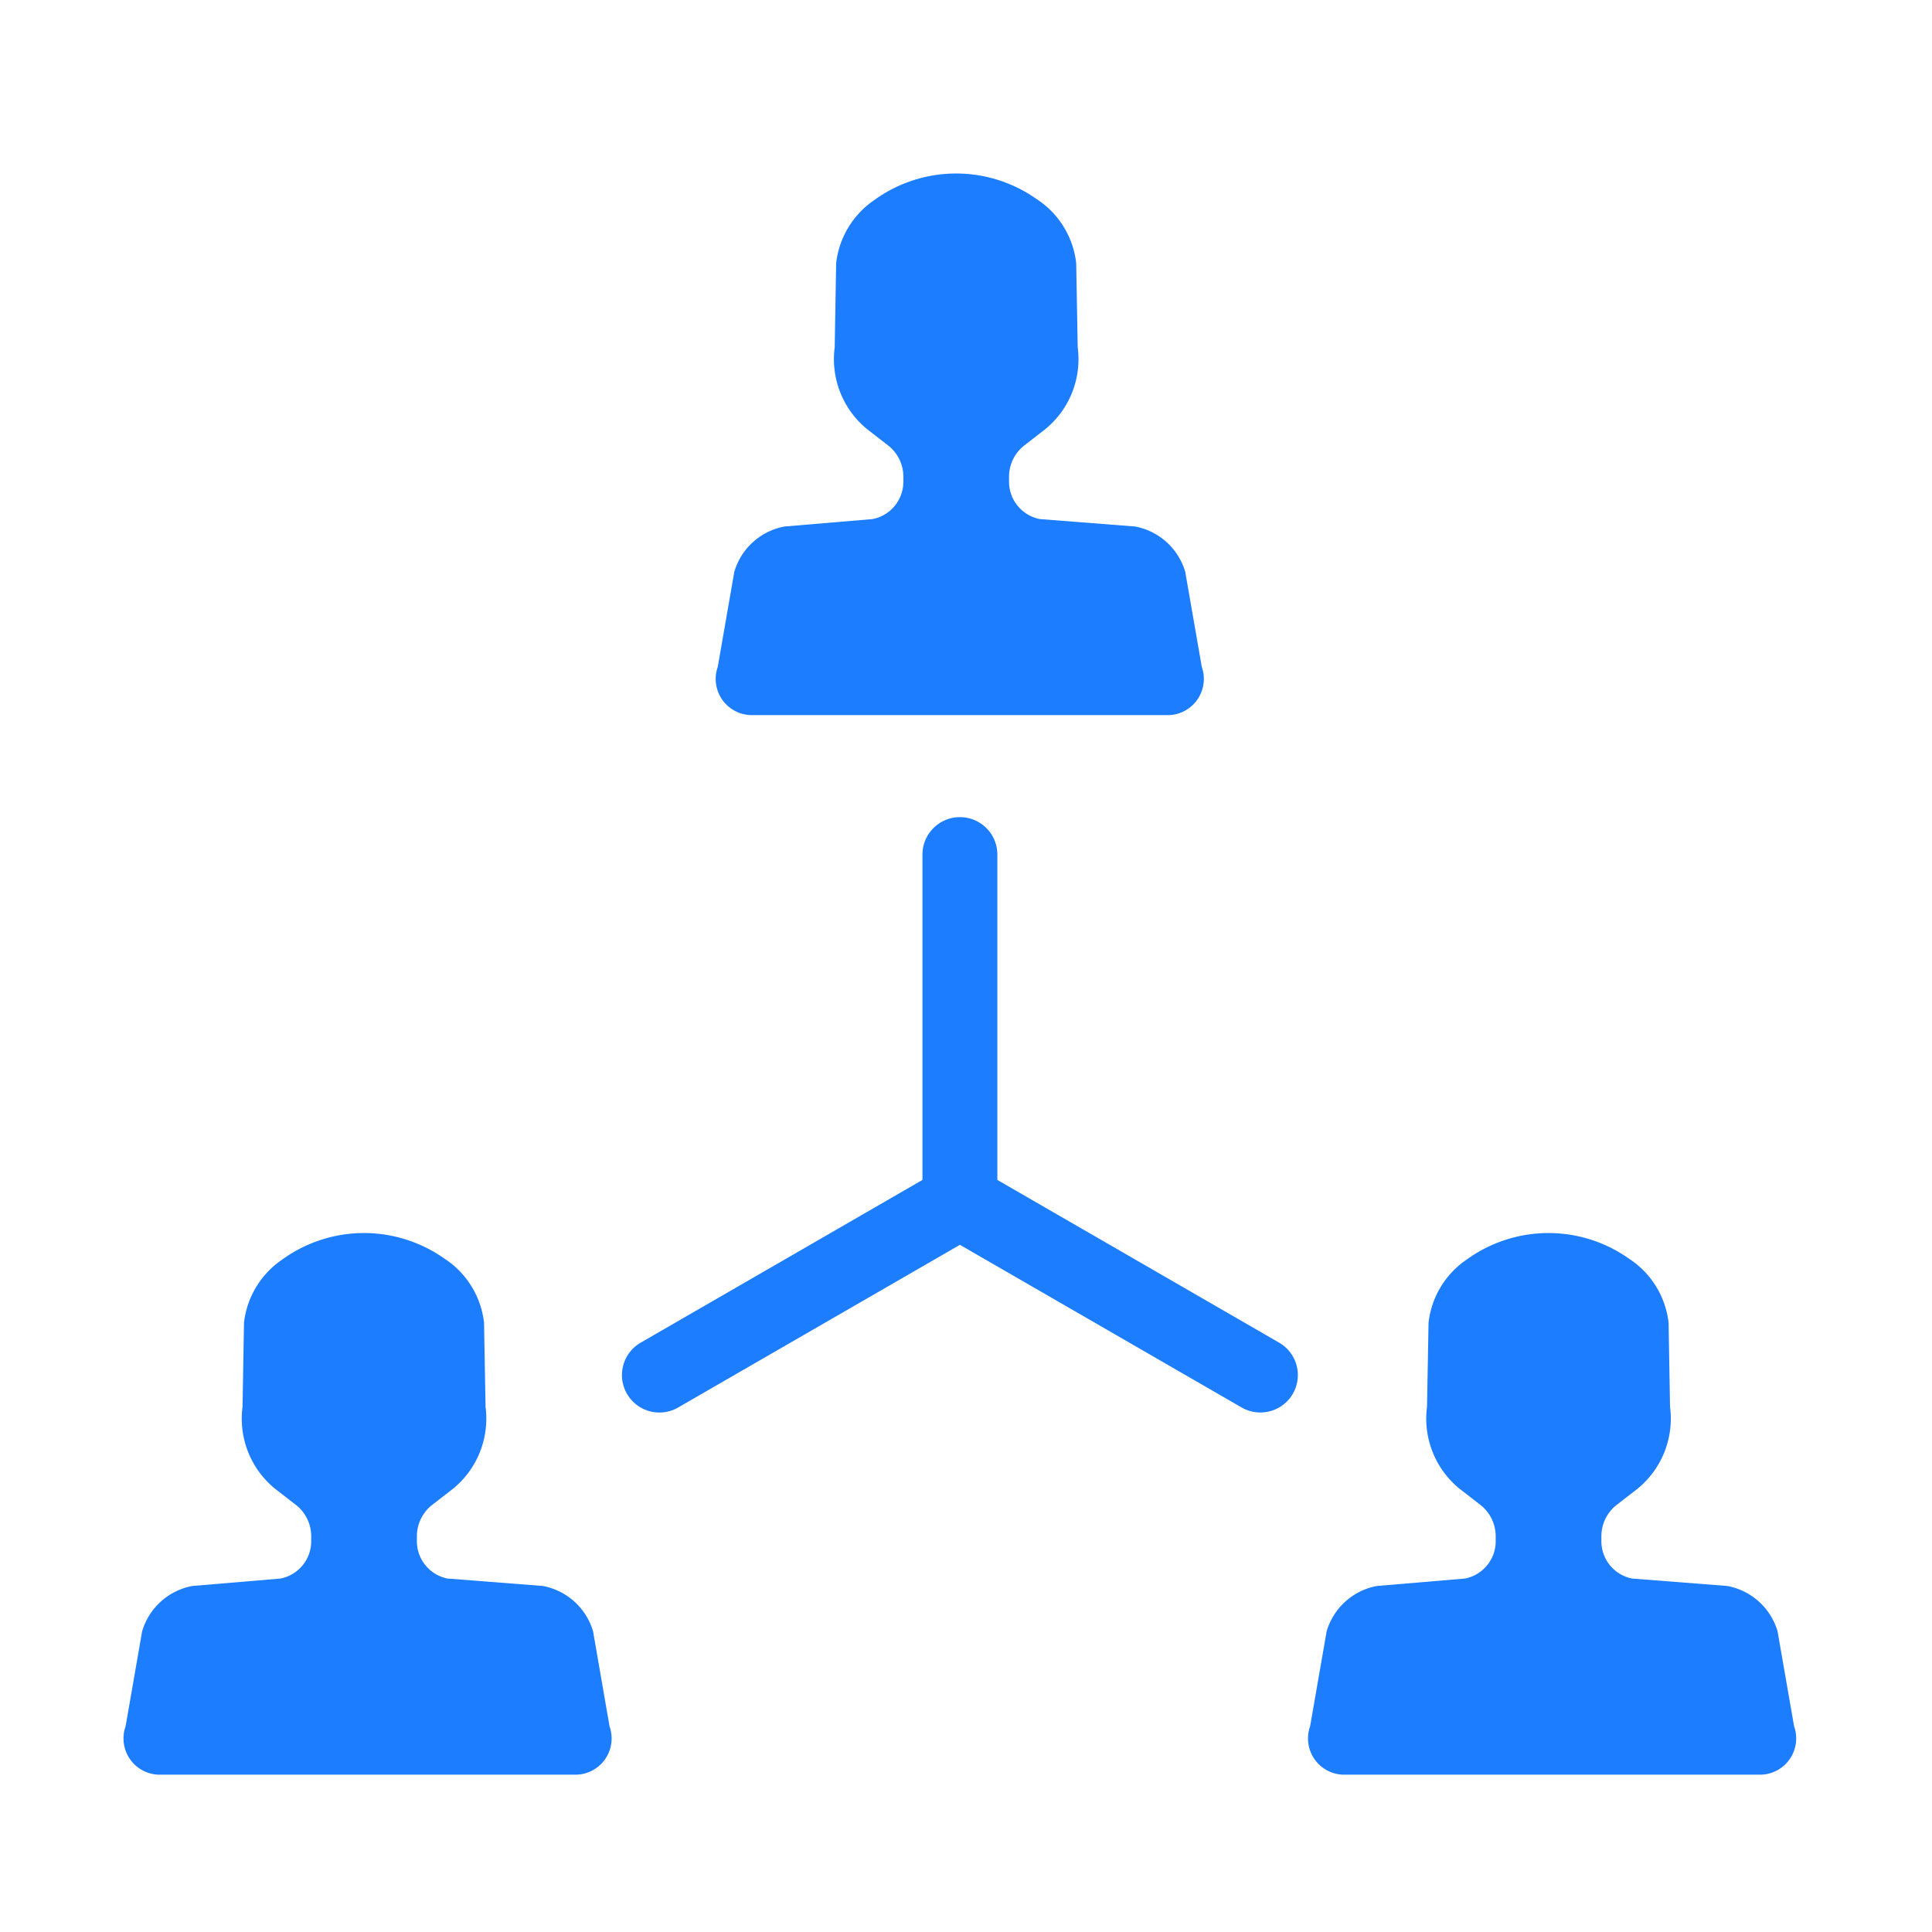
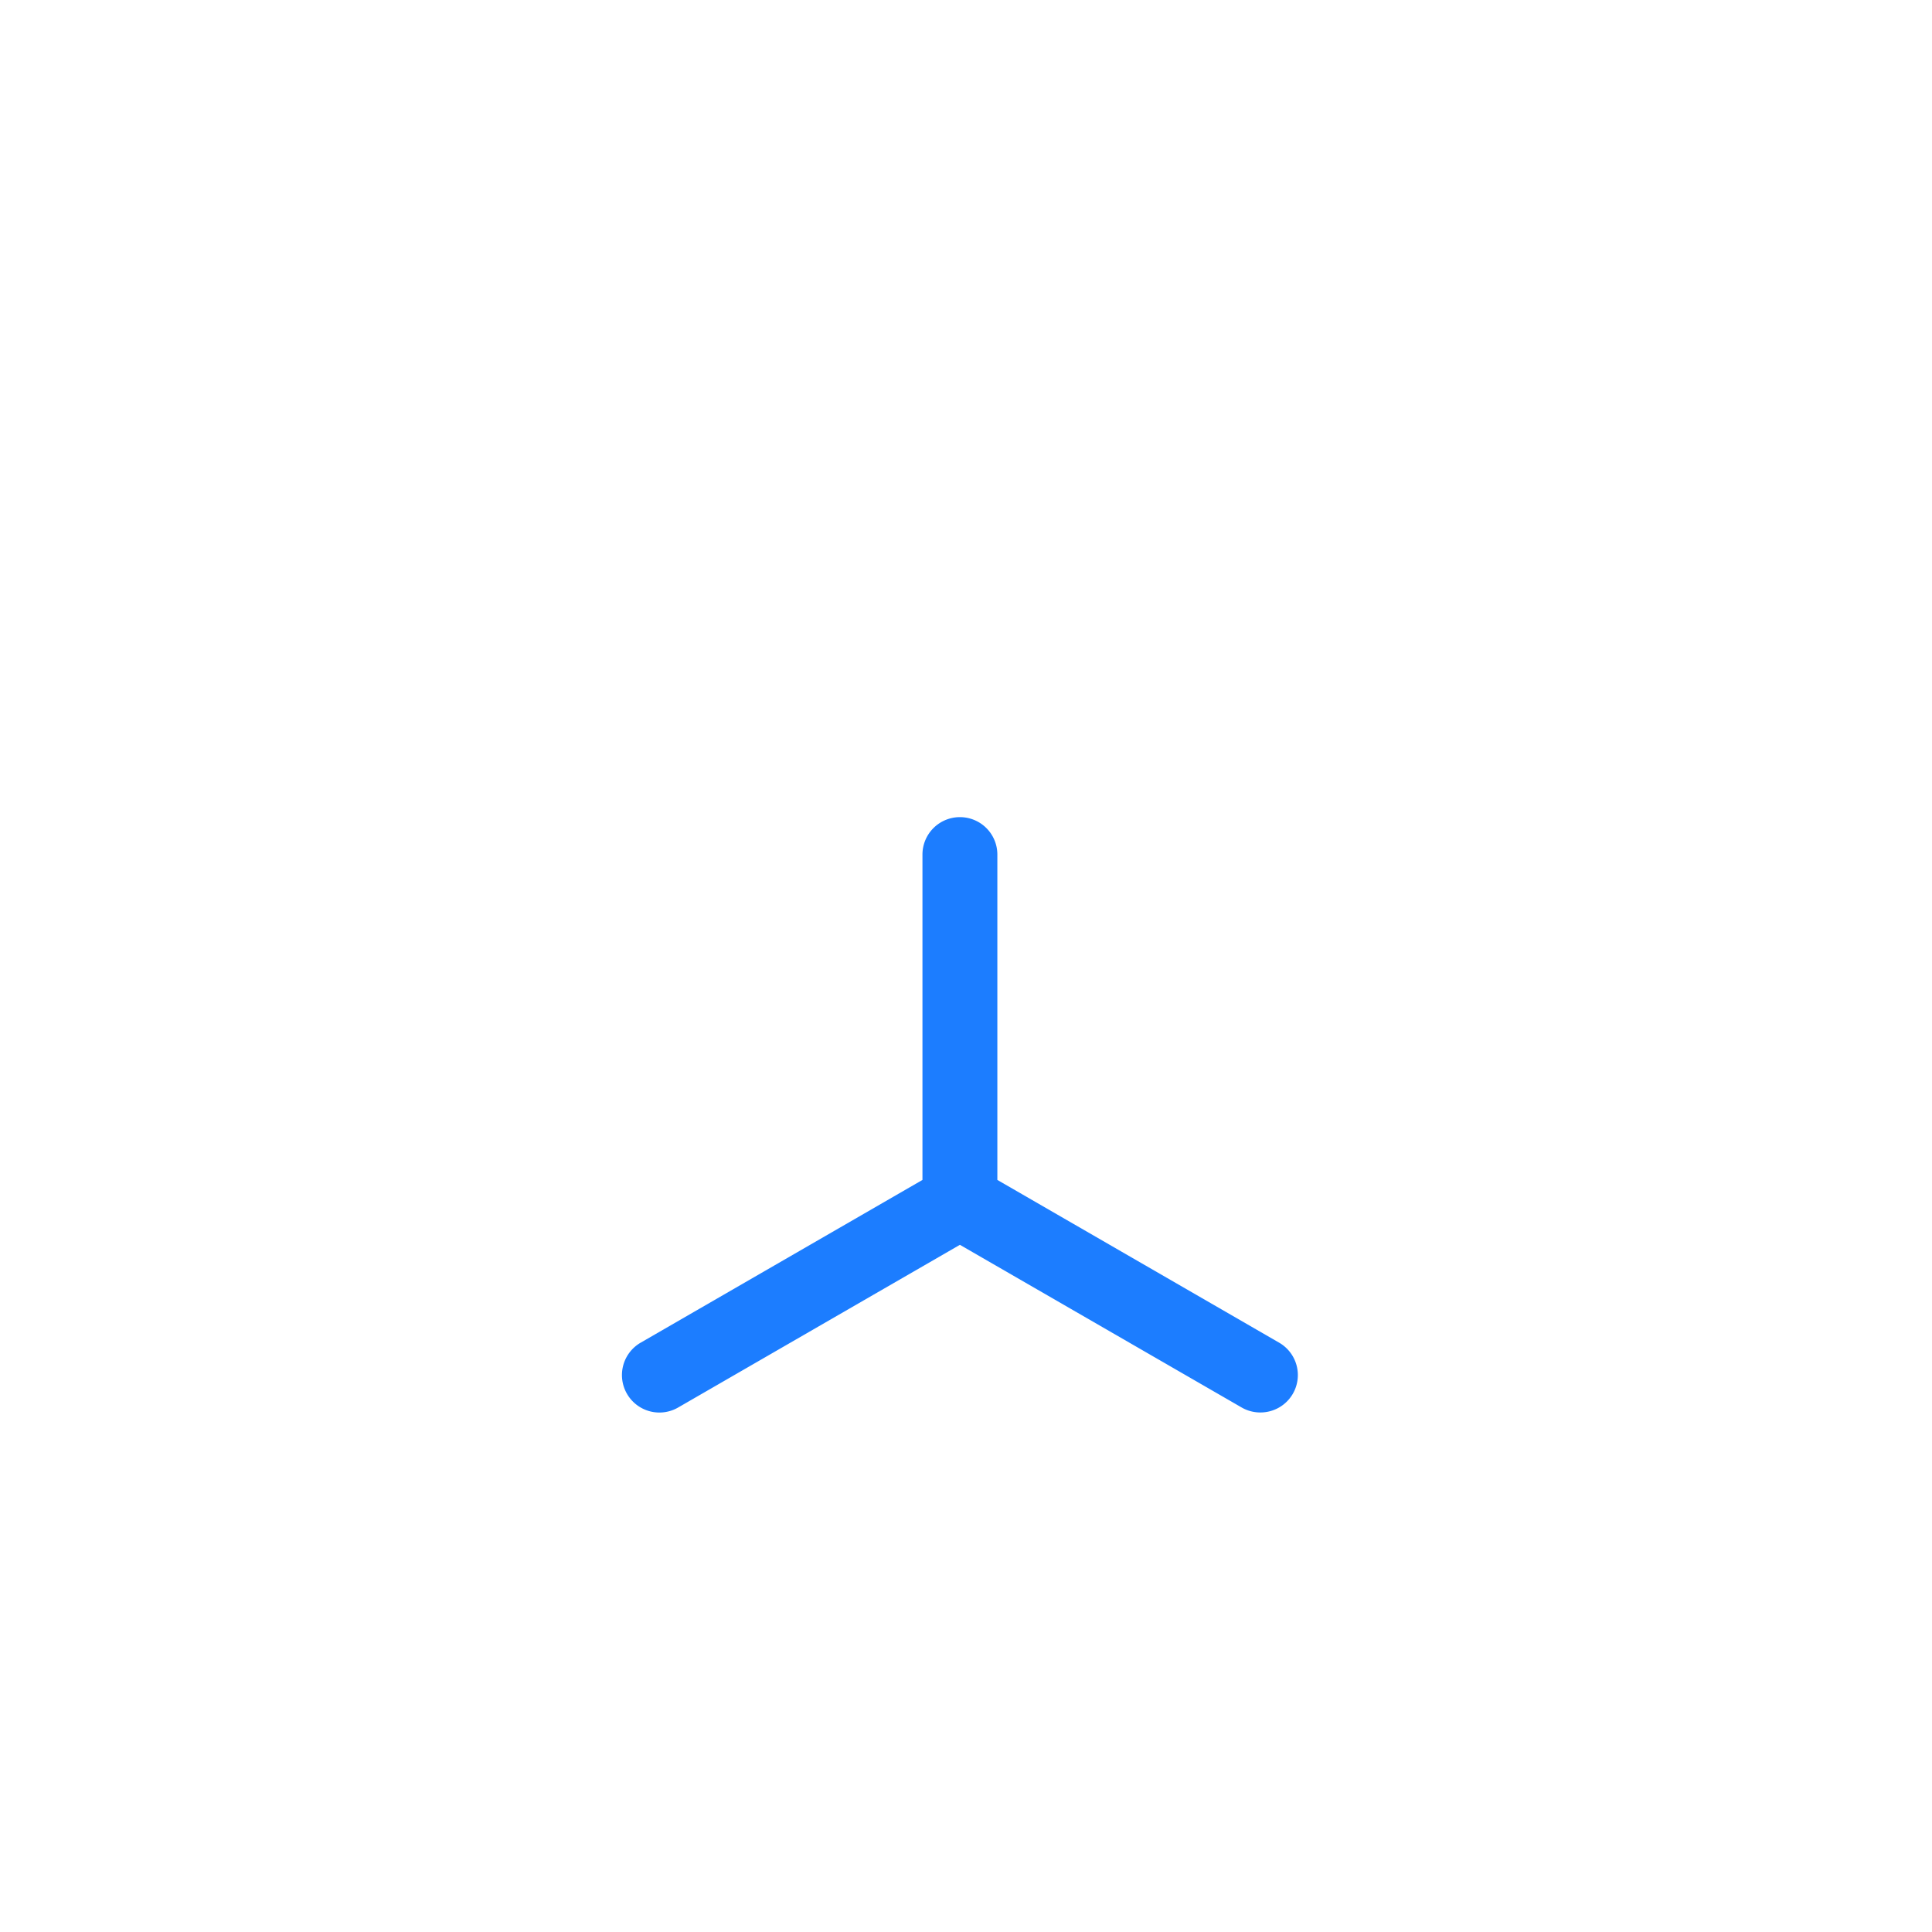
<svg xmlns="http://www.w3.org/2000/svg" width="78" height="78" viewBox="0 0 78 78">
  <defs>
    <style>.a{fill:none;}.b{fill:#1c7dff;}</style>
  </defs>
  <g transform="translate(833 61)">
-     <rect class="a" width="78" height="78" transform="translate(-833 -61)" />
    <g transform="translate(-46.836 -21.431)">
      <g transform="translate(-781.164 -32.569)">
-         <path class="b" d="M76.289-135.982a2.612,2.612,0,0,0-2.03-1.831l-3.845-.3a1.537,1.537,0,0,1-1.238-1.548v-.145a1.609,1.609,0,0,1,.605-1.271l.832-.644a3.654,3.654,0,0,0,1.335-3.322l-.061-3.4a3.563,3.563,0,0,0-1.538-2.546l-.125-.085a5.626,5.626,0,0,0-6.488.085,3.57,3.57,0,0,0-1.54,2.546l-.059,3.4a3.646,3.646,0,0,0,1.335,3.322l.832.644a1.609,1.609,0,0,1,.605,1.271v.145a1.536,1.536,0,0,1-1.24,1.548l-3.556.3a2.612,2.612,0,0,0-2.03,1.831l-.668,3.837a1.463,1.463,0,0,0,1.3,1.949H75.654a1.463,1.463,0,0,0,1.3-1.949Z" transform="translate(-57.345 194.843)" />
-         <path class="b" d="M73.691-156.977H90.623a1.463,1.463,0,0,0,1.3-1.947l-.668-3.838a2.61,2.61,0,0,0-2.03-1.829l-3.843-.3a1.538,1.538,0,0,1-1.24-1.549v-.145a1.6,1.6,0,0,1,.605-1.27l.832-.645a3.645,3.645,0,0,0,1.335-3.322l-.061-3.4a3.558,3.558,0,0,0-1.538-2.548l-.125-.085a5.629,5.629,0,0,0-6.488.085h0a3.57,3.57,0,0,0-1.54,2.548l-.059,3.4a3.645,3.645,0,0,0,1.335,3.322l.832.645a1.6,1.6,0,0,1,.605,1.27v.145a1.538,1.538,0,0,1-1.238,1.549l-3.557.3a2.61,2.61,0,0,0-2.03,1.829l-.668,3.838A1.462,1.462,0,0,0,73.691-156.977Z" transform="translate(-48.404 178.847)" />
-         <path class="b" d="M106.895-132.145l-.668-3.837a2.612,2.612,0,0,0-2.03-1.831l-3.843-.3a1.536,1.536,0,0,1-1.24-1.548v-.145a1.609,1.609,0,0,1,.605-1.271l.832-.644a3.65,3.65,0,0,0,1.335-3.322l-.059-3.4a3.57,3.57,0,0,0-1.54-2.546l-.125-.085a5.626,5.626,0,0,0-6.488.085,3.563,3.563,0,0,0-1.538,2.546l-.061,3.4a3.646,3.646,0,0,0,1.335,3.322l.832.644a1.609,1.609,0,0,1,.605,1.271v.145a1.537,1.537,0,0,1-1.238,1.548l-3.557.3a2.612,2.612,0,0,0-2.03,1.831l-.668,3.837a1.463,1.463,0,0,0,1.3,1.949h16.932A1.463,1.463,0,0,0,106.895-132.145Z" transform="translate(-39.462 194.843)" />
        <path class="b" d="M96.467-141.359l-11.376-6.57,0-13.136a1.511,1.511,0,0,0-1.511-1.511,1.512,1.512,0,0,0-1.513,1.511v13.136l-11.376,6.57a1.51,1.51,0,0,0-.553,2.065,1.511,1.511,0,0,0,2.065.553l11.376-6.568,11.376,6.568a1.507,1.507,0,0,0,.756.2,1.511,1.511,0,0,0,1.31-.756A1.51,1.51,0,0,0,96.467-141.359Z" transform="translate(-49.825 188.566)" />
      </g>
    </g>
  </g>
</svg>